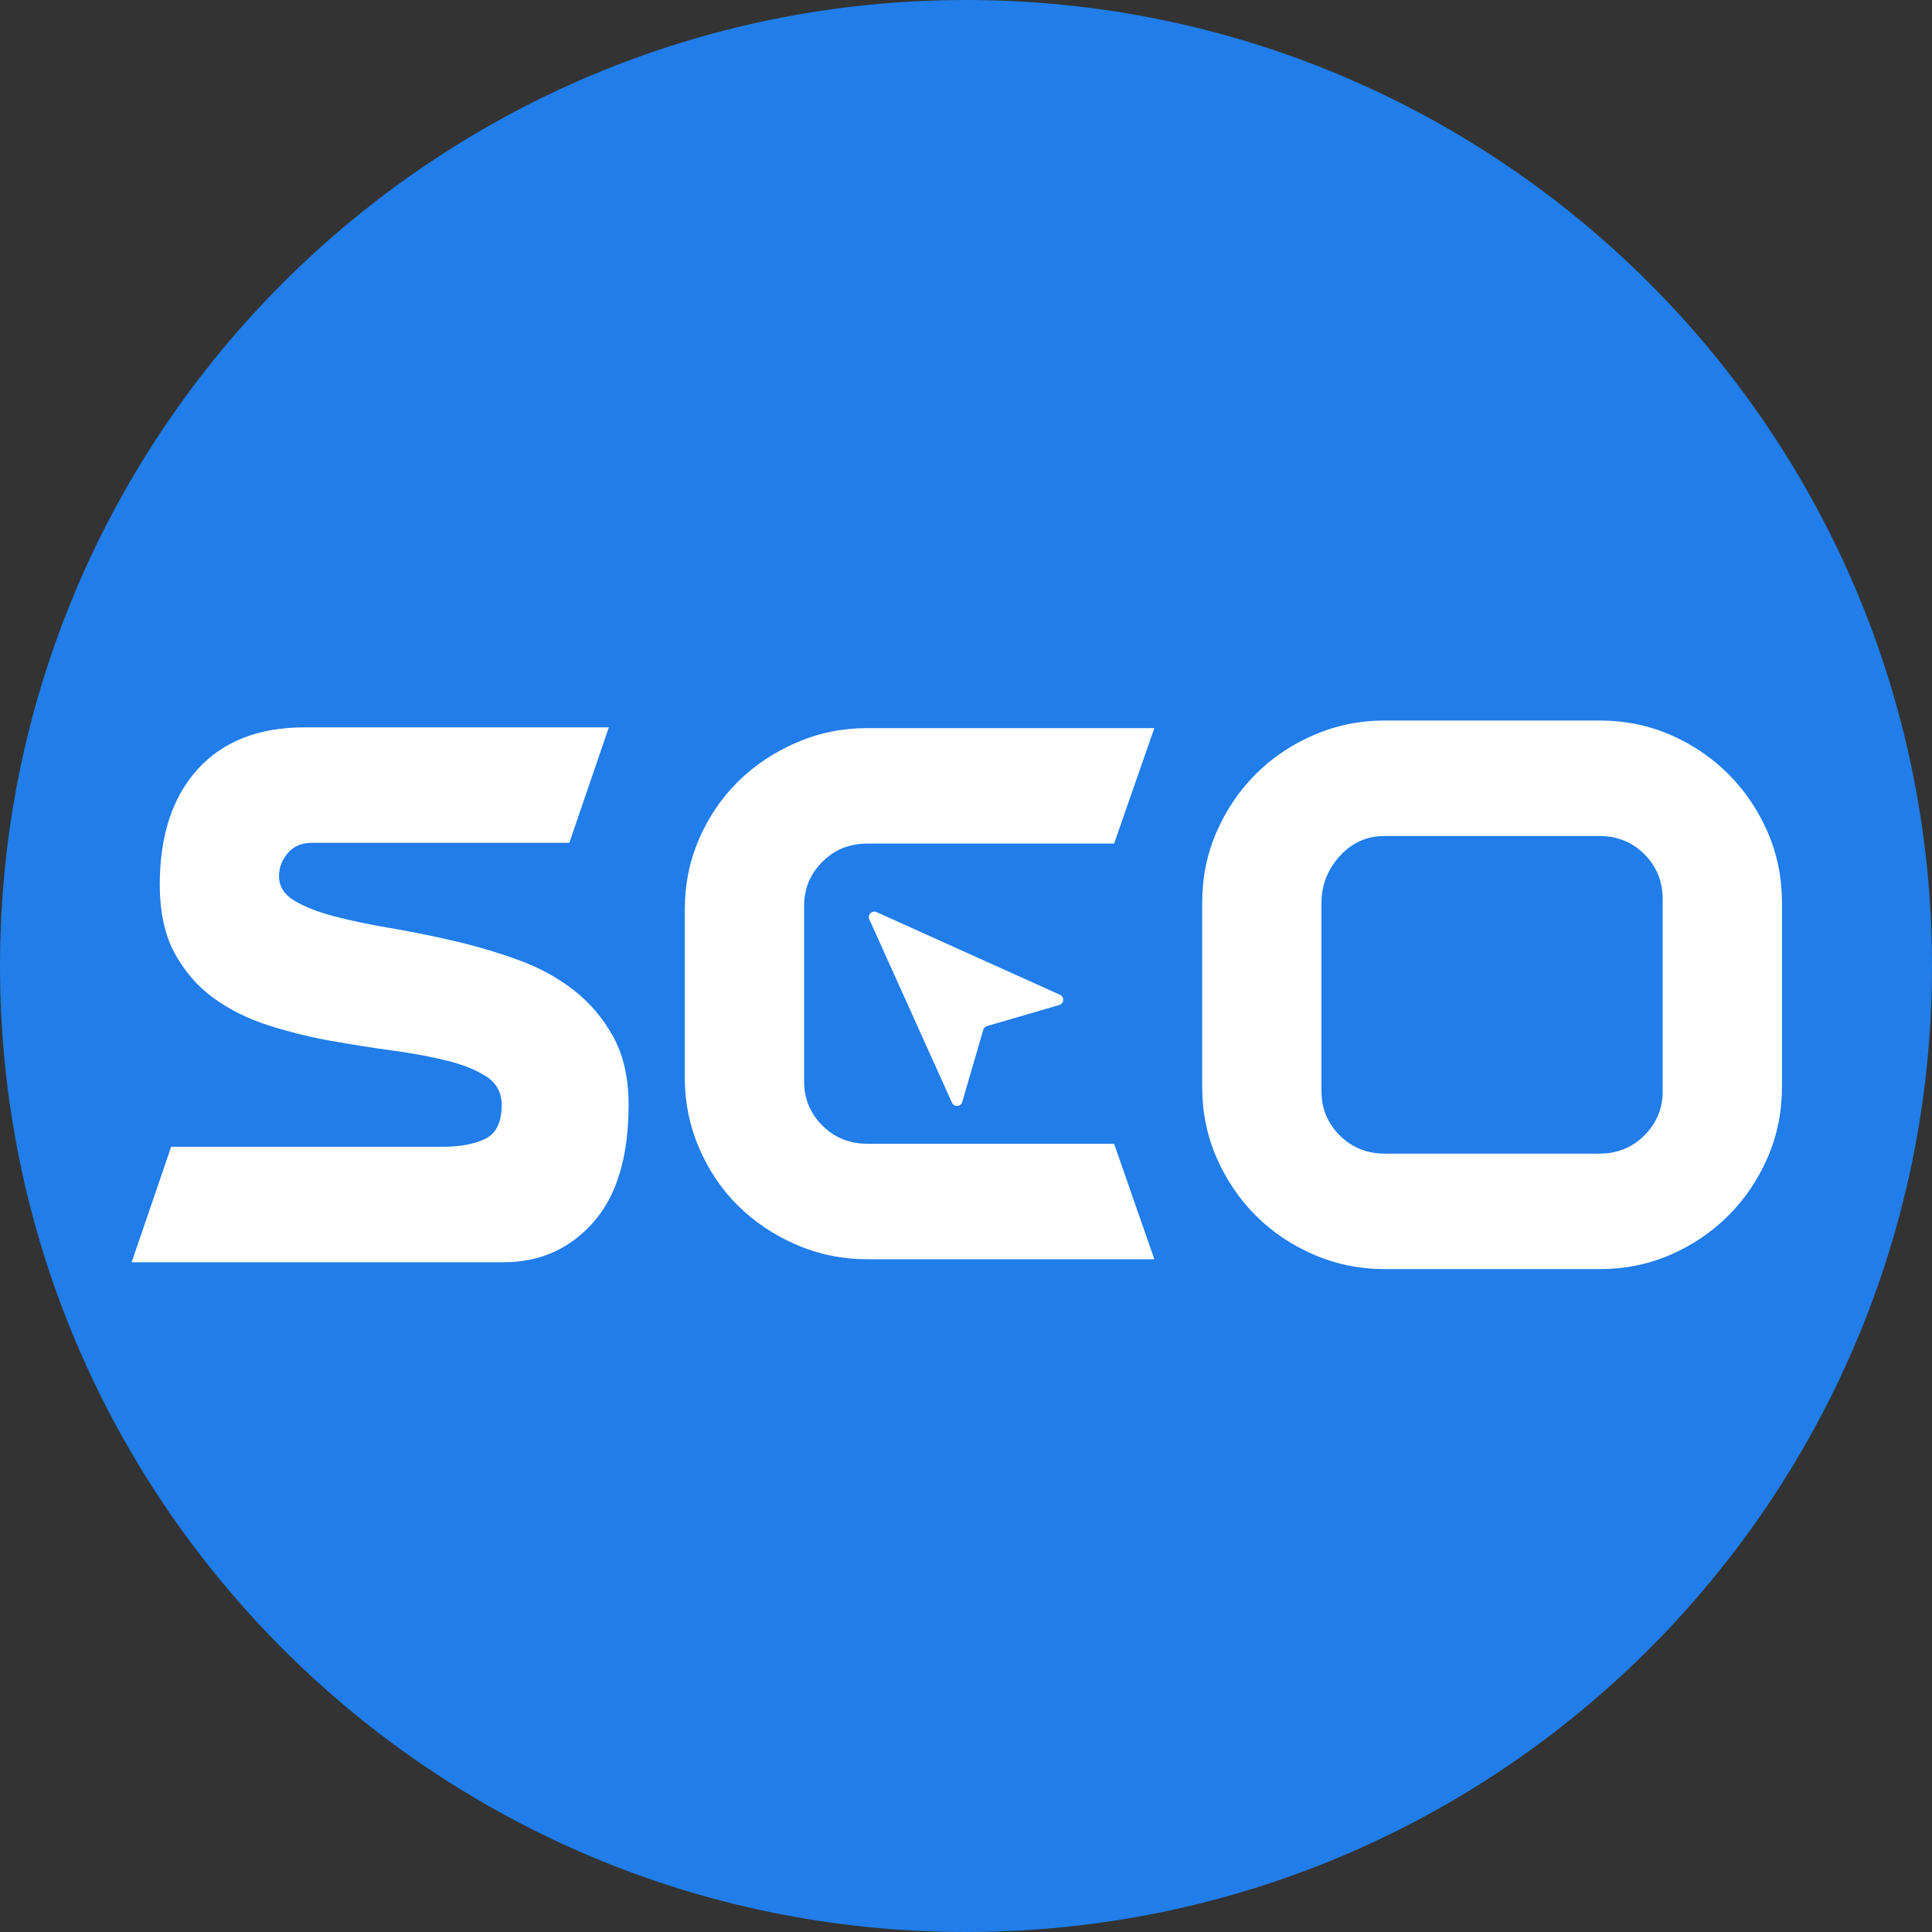
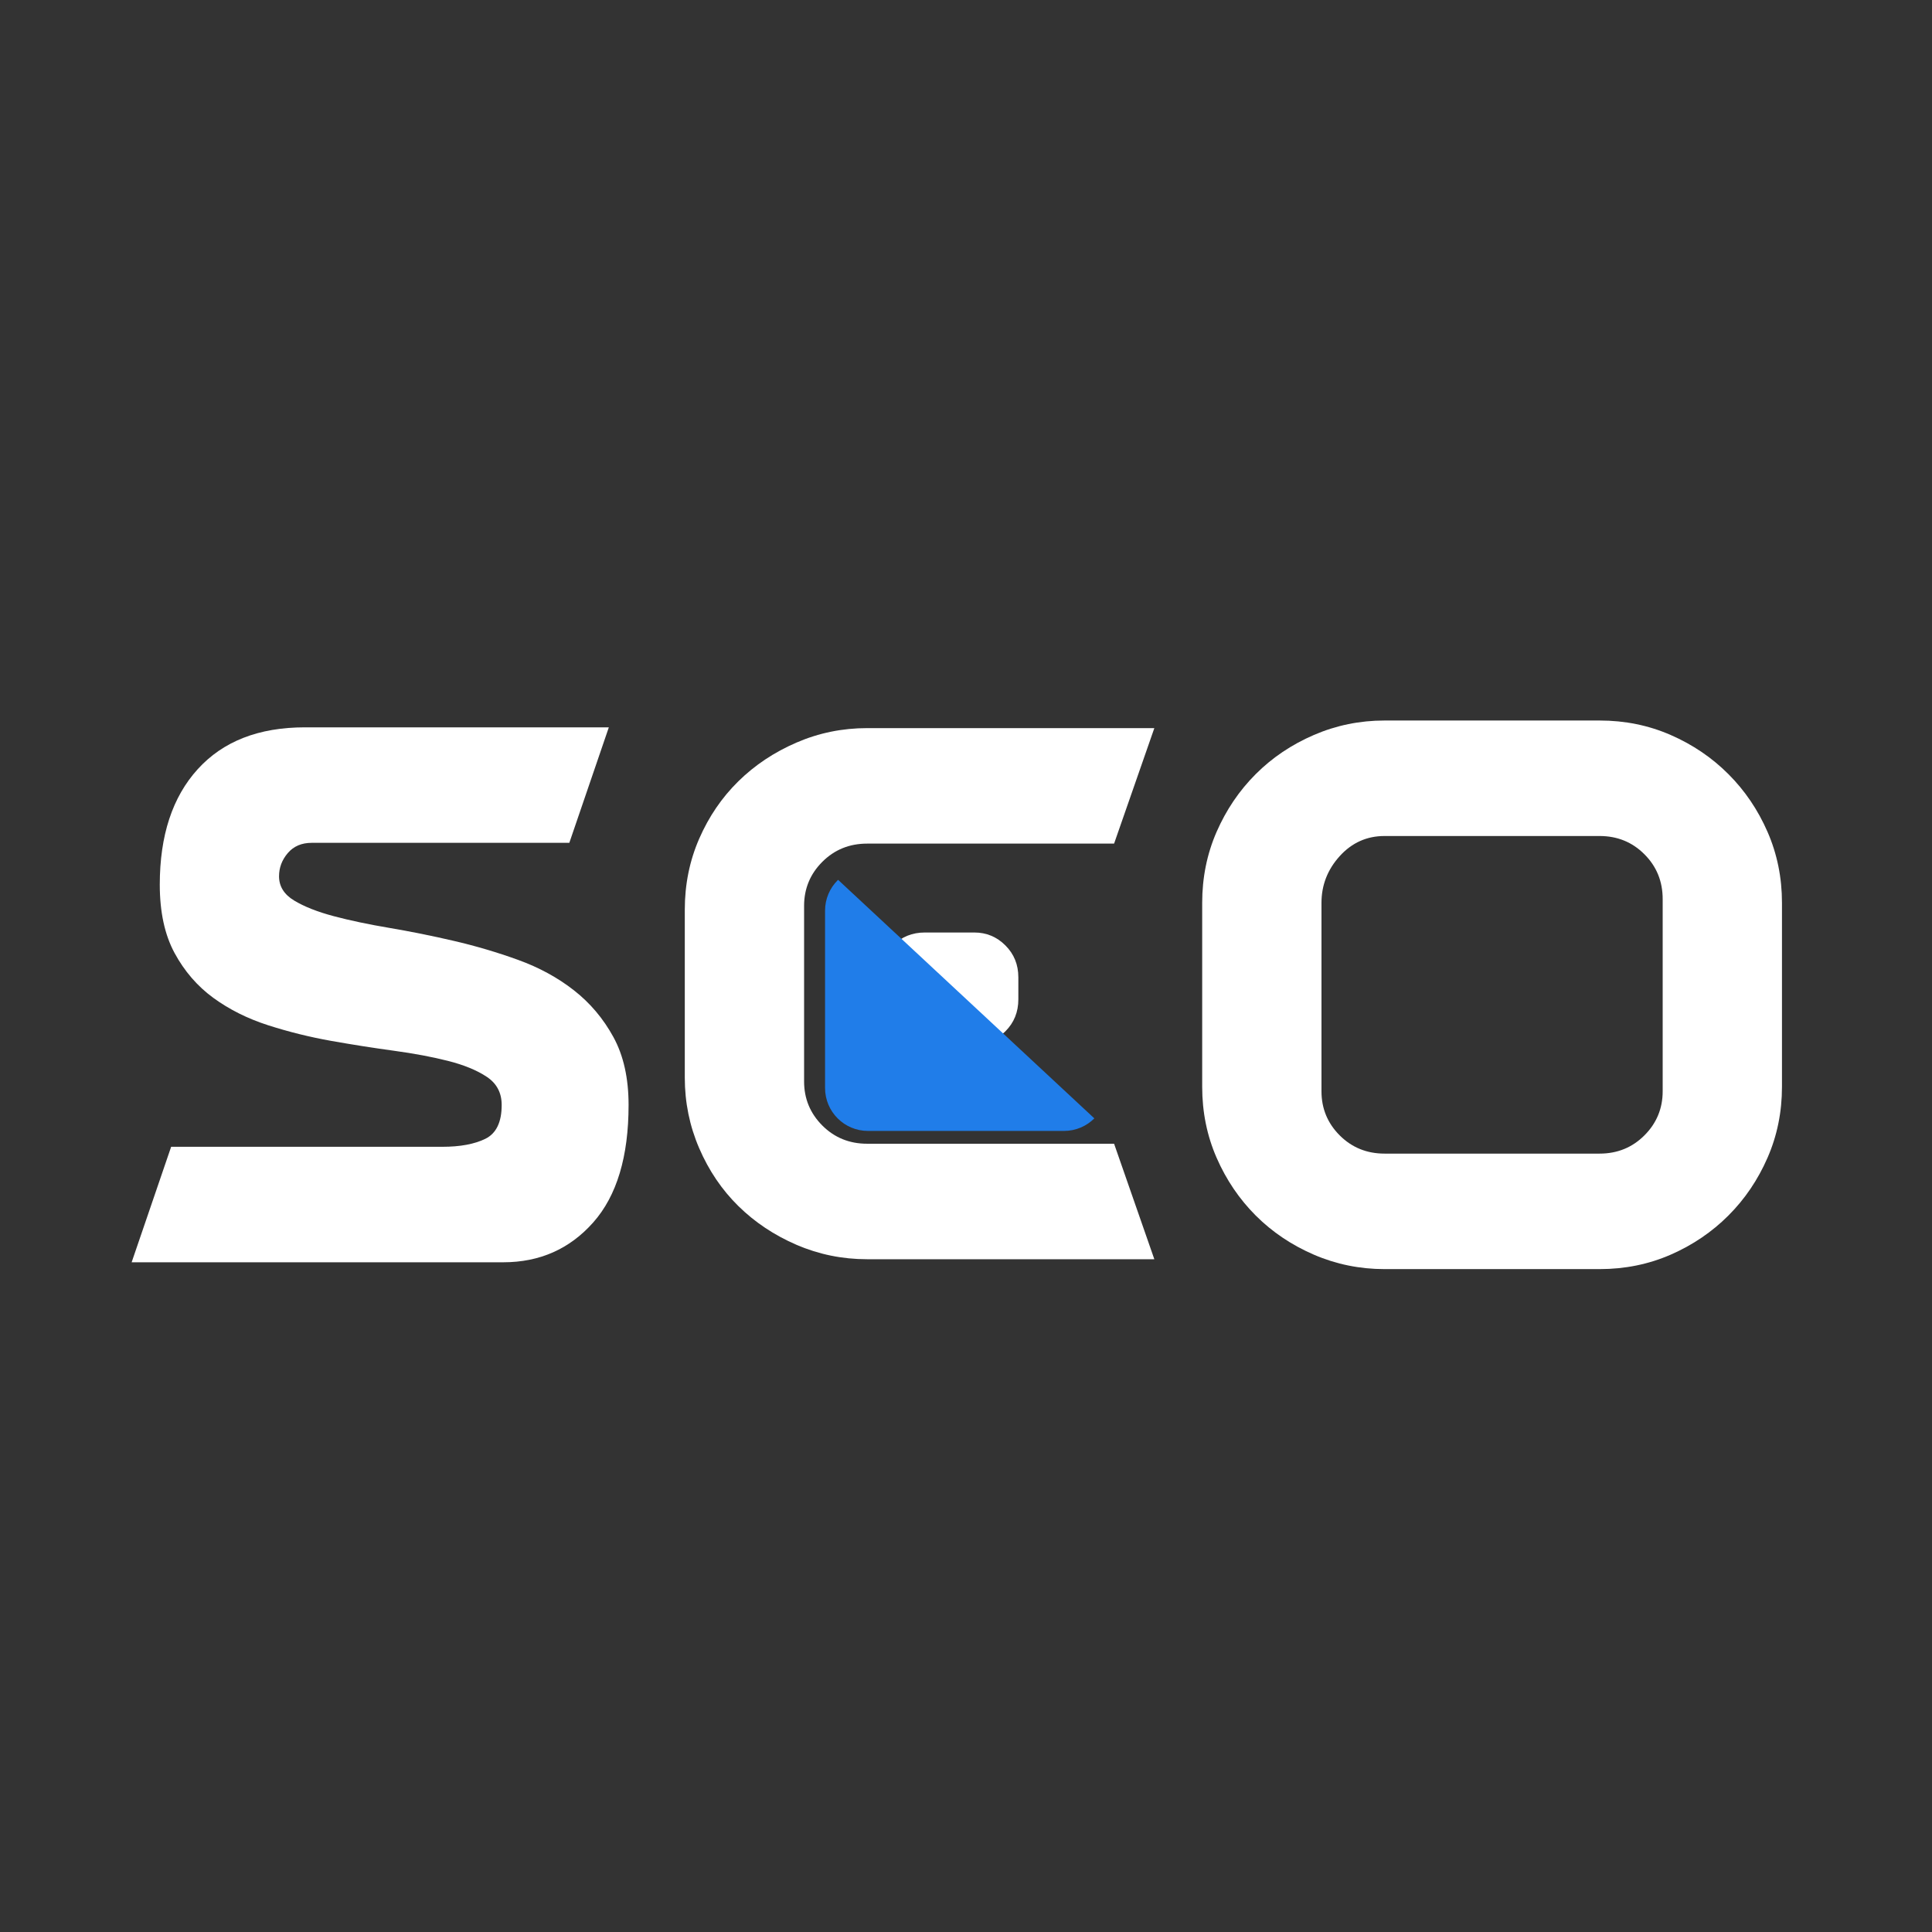
<svg xmlns="http://www.w3.org/2000/svg" width="1080" zoomAndPan="magnify" viewBox="0 0 810 810" height="1080" preserveAspectRatio="xMidYMid meet" version="1.0">
  <rect x="0" y="0" width="810" height="810" fill="#333333" stroke="none" />
  <defs>
    <g />
    <clipPath id="2af8d57ee1">
      <path d="M 405 0 C 181.324 0 0 181.324 0 405 C 0 628.676 181.324 810 405 810 C 628.676 810 810 628.676 810 405 C 810 181.324 628.676 0 405 0 Z M 405 0 " clip-rule="nonzero" />
    </clipPath>
    <clipPath id="db62bb5ab7">
-       <path d="M 345.91 363.789 L 464.461 363.789 L 464.461 474.148 L 345.91 474.148 Z M 345.91 363.789 " clip-rule="nonzero" />
+       <path d="M 345.91 363.789 L 464.461 474.148 L 345.91 474.148 Z M 345.91 363.789 " clip-rule="nonzero" />
    </clipPath>
    <clipPath id="77682325b0">
      <path d="M 363.91 363.789 L 446.09 363.789 C 456.031 363.789 464.09 371.848 464.09 381.789 L 464.09 456.148 C 464.09 466.09 456.031 474.148 446.09 474.148 L 363.91 474.148 C 353.969 474.148 345.91 466.09 345.91 456.148 L 345.91 381.789 C 345.91 371.848 353.969 363.789 363.91 363.789 Z M 363.91 363.789 " clip-rule="nonzero" />
    </clipPath>
  </defs>
  <g clip-path="url(#2af8d57ee1)">
-     <rect x="-81" width="972" fill="#207de9" y="-81" height="972" fill-opacity="1" />
-   </g>
+     </g>
  <g fill="#ffffff" fill-opacity="1">
    <g transform="translate(48.504, 527.938)">
      <g>
        <path d="M 68.484 -160.562 C 68.484 -156.312 70.609 -152.91 74.859 -150.359 C 79.109 -147.805 84.629 -145.629 91.422 -143.828 C 98.223 -142.023 106.031 -140.379 114.844 -138.891 C 123.656 -137.398 132.625 -135.594 141.75 -133.469 C 150.883 -131.352 159.859 -128.703 168.672 -125.516 C 177.492 -122.328 185.301 -118.078 192.094 -112.766 C 198.883 -107.461 204.406 -100.93 208.656 -93.172 C 212.906 -85.422 215.031 -75.922 215.031 -64.672 C 215.031 -43.004 210.094 -26.594 200.219 -15.438 C 190.344 -4.289 177.758 1.281 162.469 1.281 L 6.688 1.281 L 23.25 -47.141 L 136.984 -47.141 C 144.41 -47.141 150.406 -48.254 154.969 -50.484 C 159.539 -52.723 161.828 -57.453 161.828 -64.672 C 161.828 -69.766 159.754 -73.691 155.609 -76.453 C 151.473 -79.211 146.062 -81.441 139.375 -83.141 C 132.688 -84.836 125.039 -86.27 116.438 -87.438 C 107.832 -88.613 99.07 -89.992 90.156 -91.578 C 81.238 -93.172 72.477 -95.348 63.875 -98.109 C 55.27 -100.879 47.625 -104.703 40.938 -109.578 C 34.25 -114.461 28.832 -120.727 24.688 -128.375 C 20.551 -136.02 18.484 -145.578 18.484 -157.047 C 18.484 -177.648 23.789 -193.789 34.406 -205.469 C 45.02 -217.156 59.992 -223 79.328 -223 L 206.75 -223 L 190.188 -174.578 L 82.188 -174.578 C 77.938 -174.578 74.586 -173.141 72.141 -170.266 C 69.703 -167.398 68.484 -164.164 68.484 -160.562 Z M 68.484 -160.562 " />
      </g>
    </g>
  </g>
  <g fill="#ffffff" fill-opacity="1">
    <g transform="translate(273.399, 527.938)">
      <g>
        <path d="M 193.688 -48.422 L 210.562 0 L 90.156 0 C 79.75 0 69.875 -2.016 60.531 -6.047 C 51.188 -10.086 43.062 -15.504 36.156 -22.297 C 29.25 -29.098 23.781 -37.172 19.75 -46.516 C 15.719 -55.859 13.703 -65.734 13.703 -76.141 L 13.703 -146.531 C 13.703 -157.156 15.719 -167.086 19.75 -176.328 C 23.781 -185.566 29.25 -193.582 36.156 -200.375 C 43.062 -207.164 51.188 -212.578 60.531 -216.609 C 69.875 -220.648 79.75 -222.672 90.156 -222.672 L 210.562 -222.672 L 193.688 -174.25 L 90.156 -174.25 C 82.719 -174.25 76.453 -171.703 71.359 -166.609 C 66.266 -161.516 63.719 -155.352 63.719 -148.125 L 63.719 -74.547 C 63.719 -67.328 66.266 -61.164 71.359 -56.062 C 76.453 -50.969 82.719 -48.422 90.156 -48.422 Z M 114.359 -90.156 C 109.055 -90.156 104.598 -91.957 100.984 -95.562 C 97.367 -99.176 95.562 -103.641 95.562 -108.953 L 95.562 -118.188 C 95.562 -123.5 97.367 -127.957 100.984 -131.562 C 104.598 -135.176 109.055 -136.984 114.359 -136.984 L 135.078 -136.984 C 140.172 -136.984 144.52 -135.176 148.125 -131.562 C 151.738 -127.957 153.547 -123.5 153.547 -118.188 L 153.547 -108.953 C 153.547 -103.641 151.738 -99.176 148.125 -95.562 C 144.52 -91.957 140.172 -90.156 135.078 -90.156 Z M 114.359 -90.156 " />
      </g>
    </g>
  </g>
  <g fill="#ffffff" fill-opacity="1">
    <g transform="translate(489.694, 527.938)">
      <g>
        <path d="M 180.938 -225.859 C 191.562 -225.859 201.492 -223.836 210.734 -219.797 C 219.973 -215.766 228.039 -210.297 234.938 -203.391 C 241.844 -196.492 247.312 -188.426 251.344 -179.188 C 255.383 -169.945 257.406 -160.02 257.406 -149.406 L 257.406 -72.312 C 257.406 -61.695 255.383 -51.77 251.344 -42.531 C 247.312 -33.289 241.844 -25.219 234.938 -18.312 C 228.039 -11.414 219.973 -5.945 210.734 -1.906 C 201.492 2.125 191.562 4.141 180.938 4.141 L 90.797 4.141 C 80.391 4.141 70.508 2.125 61.156 -1.906 C 51.812 -5.945 43.688 -11.414 36.781 -18.312 C 29.883 -25.219 24.414 -33.289 20.375 -42.531 C 16.344 -51.77 14.328 -61.695 14.328 -72.312 L 14.328 -149.406 C 14.328 -160.02 16.344 -169.945 20.375 -179.188 C 24.414 -188.426 29.883 -196.492 36.781 -203.391 C 43.688 -210.297 51.812 -215.766 61.156 -219.797 C 70.508 -223.836 80.391 -225.859 90.797 -225.859 Z M 207.391 -151 C 207.391 -158.426 204.836 -164.688 199.734 -169.781 C 194.641 -174.883 188.375 -177.438 180.938 -177.438 L 90.797 -177.438 C 83.359 -177.438 77.086 -174.625 71.984 -169 C 66.891 -163.375 64.344 -156.844 64.344 -149.406 L 64.344 -70.406 C 64.344 -63.188 66.891 -57.023 71.984 -51.922 C 77.086 -46.828 83.359 -44.281 90.797 -44.281 L 180.938 -44.281 C 188.375 -44.281 194.641 -46.828 199.734 -51.922 C 204.836 -57.023 207.391 -63.188 207.391 -70.406 Z M 207.391 -151 " />
      </g>
    </g>
  </g>
  <g clip-path="url(#db62bb5ab7)">
    <g clip-path="url(#77682325b0)">
      <path fill="#207de9" d="M 345.91 363.789 L 464.031 363.789 L 464.031 474.148 L 345.91 474.148 Z M 345.91 363.789 " fill-opacity="1" fill-rule="nonzero" />
    </g>
  </g>
-   <path fill="#ffffff" d="M 367.492 382.398 L 444.398 417.066 C 446.34 417.938 446.145 420.758 444.102 421.352 L 413.797 430.184 C 413.047 430.398 412.461 430.984 412.246 431.738 L 403.414 462.039 C 402.82 464.082 400 464.277 399.129 462.336 L 364.461 385.43 C 363.594 383.504 365.566 381.531 367.492 382.398 " fill-opacity="1" fill-rule="nonzero" />
</svg>